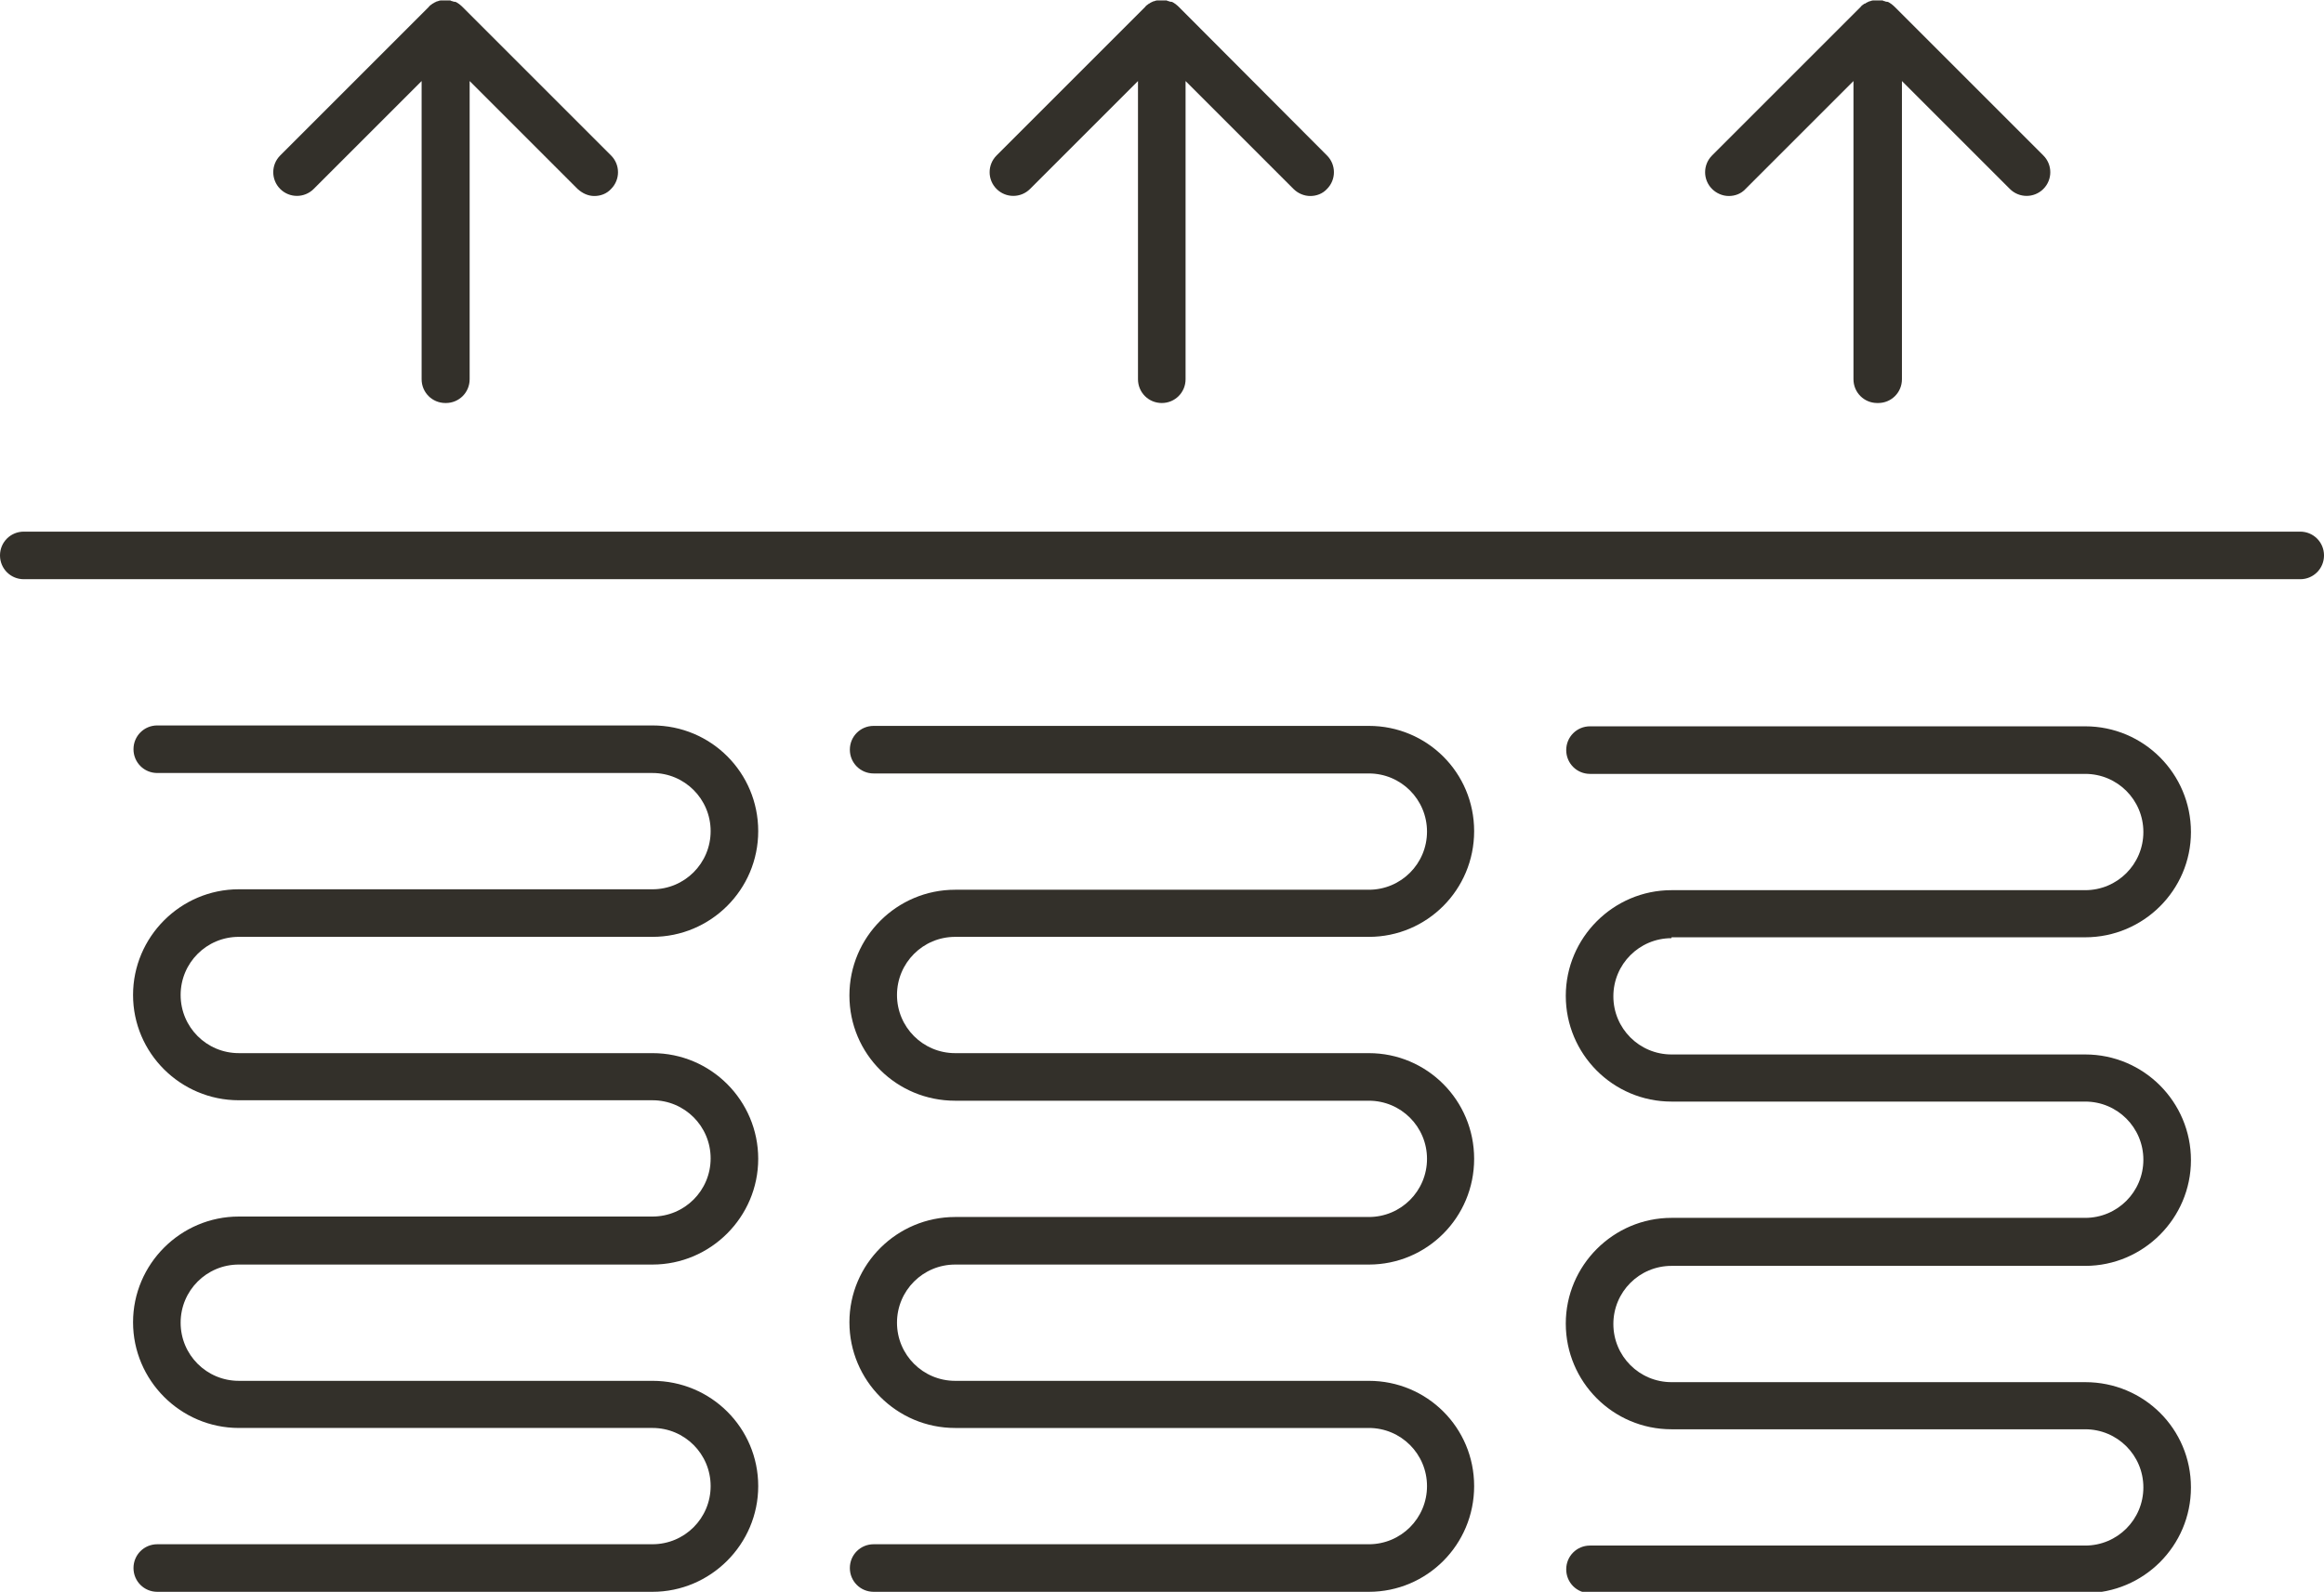
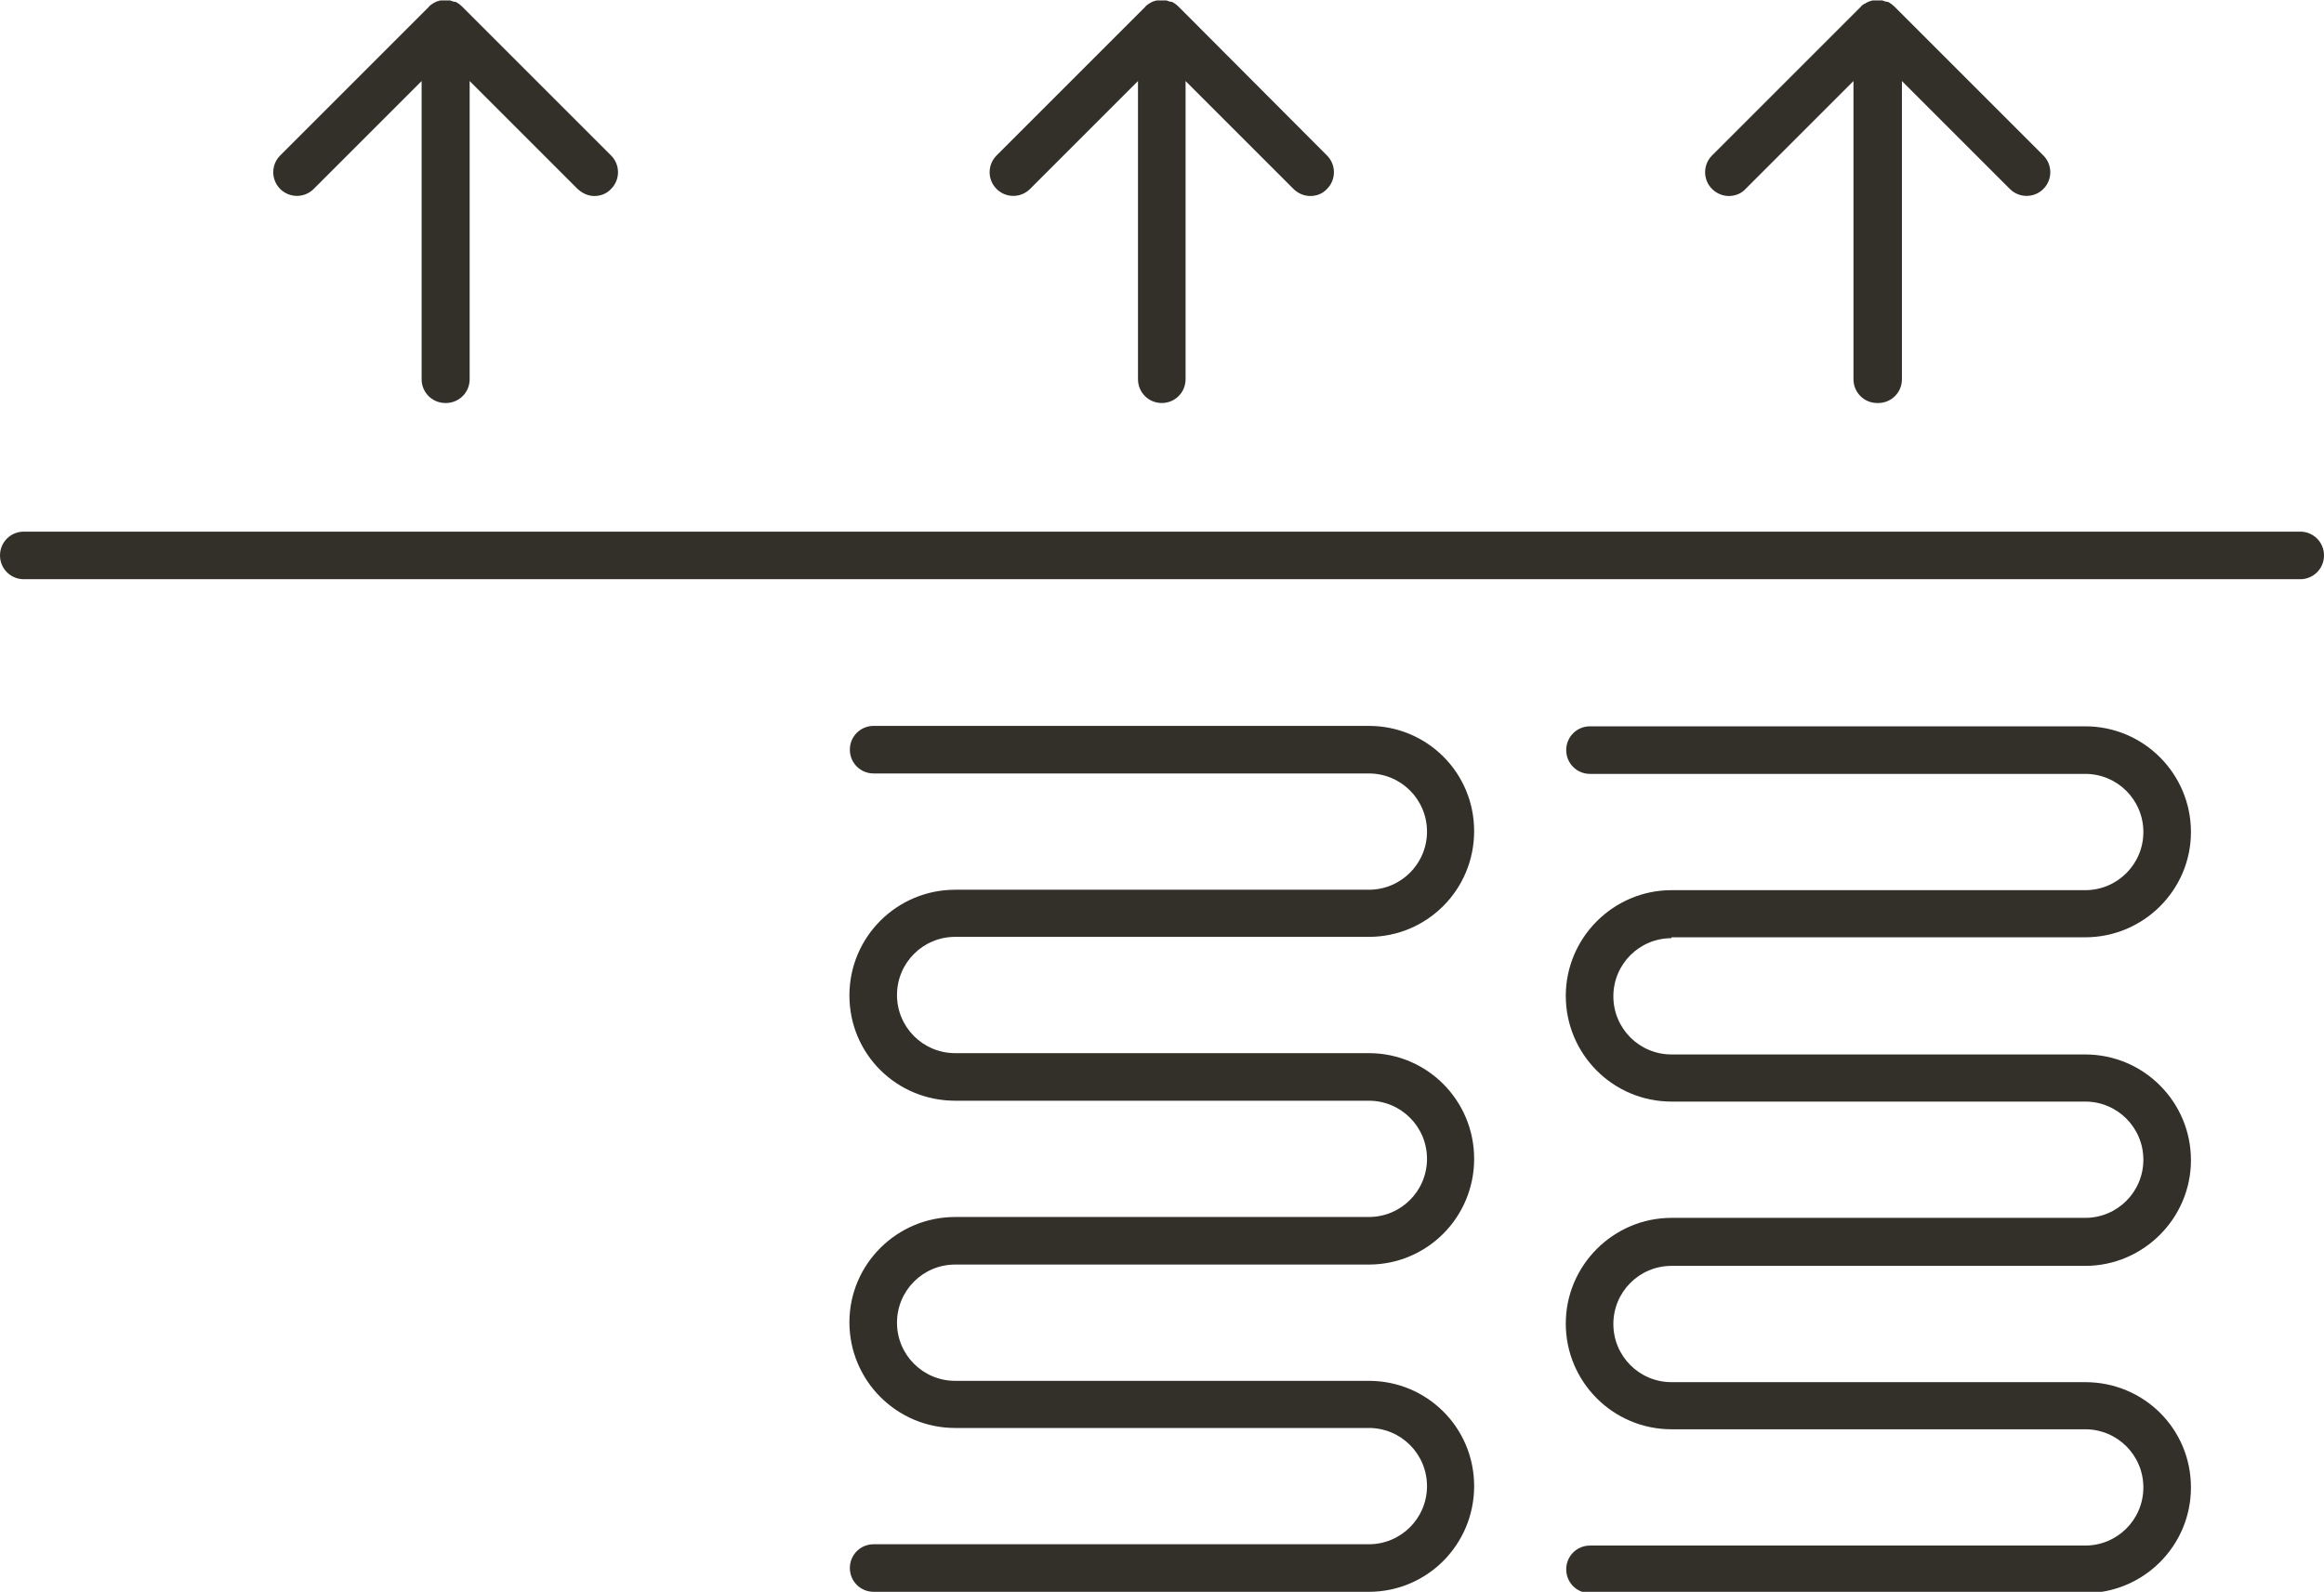
<svg xmlns="http://www.w3.org/2000/svg" id="Camada_2" data-name="Camada 2" viewBox="0 0 52.75 36.14">
  <defs>
    <style>
      .cls-1 {
        fill: #33302a;
      }
    </style>
  </defs>
  <g id="Camada_1-2" data-name="Camada 1">
-     <path class="cls-1" d="m17.21,33.74c0-1.32-1.07-2.39-2.4-2.39H5.42c-.73,0-1.32-.59-1.32-1.32s.59-1.32,1.32-1.32h9.39c1.32,0,2.4-1.08,2.4-2.4s-1.07-2.4-2.4-2.4H5.42c-.73,0-1.32-.59-1.32-1.32s.59-1.32,1.32-1.32h9.39c1.32,0,2.4-1.07,2.4-2.4s-1.07-2.4-2.4-2.4H3.57c-.3,0-.54.24-.54.54s.24.54.54.54h11.24c.73,0,1.32.59,1.32,1.32s-.59,1.32-1.32,1.32H5.42c-1.32,0-2.4,1.08-2.4,2.4s1.08,2.39,2.4,2.39h9.39c.73,0,1.32.59,1.32,1.32s-.59,1.32-1.32,1.32H5.42c-1.32,0-2.4,1.08-2.4,2.4s1.08,2.4,2.4,2.4h9.39c.73,0,1.32.59,1.32,1.32s-.59,1.32-1.32,1.32H3.57c-.3,0-.54.24-.54.54s.24.54.54.54h11.24c1.32,0,2.4-1.08,2.4-2.4" />
    <path class="cls-1" d="m52.21,12.07H.54c-.3,0-.54.24-.54.54s.24.54.54.54h51.67c.3,0,.54-.24.54-.54s-.24-.54-.54-.54" />
    <path class="cls-1" d="m10.12,9.15c.3,0,.54-.24.54-.54V1.84l2.45,2.45c.11.1.24.16.38.16s.28-.05.38-.16c.21-.21.21-.55,0-.76L10.5.16s-.05-.05-.08-.07c0,0-.02-.01-.03-.02-.02-.01-.04-.03-.07-.03-.01,0-.03,0-.04-.01-.02,0-.04-.01-.06-.02-.03,0-.07,0-.11,0s-.07,0-.11,0c-.02,0-.04.01-.07.02-.01,0-.02,0-.03.01-.02.01-.05.02-.07.04,0,0-.02,0-.02.01-.03.02-.06.04-.08.07l-3.37,3.37c-.21.21-.21.55,0,.76.21.21.55.21.76,0l2.45-2.45v6.77c0,.3.24.54.54.54" />
    <path class="cls-1" d="m31.07,35.06h-11.24c-.3,0-.54.24-.54.54s.24.54.54.54h11.24c1.32,0,2.39-1.07,2.39-2.4s-1.07-2.39-2.39-2.39h-9.39c-.73,0-1.32-.59-1.32-1.32s.59-1.32,1.32-1.32h9.39c1.32,0,2.39-1.07,2.39-2.4s-1.07-2.4-2.39-2.4h-9.39c-.73,0-1.32-.59-1.32-1.32s.59-1.32,1.32-1.32h9.39c1.32,0,2.39-1.07,2.39-2.4s-1.07-2.39-2.39-2.39h-11.24c-.3,0-.54.24-.54.54s.24.54.54.54h11.24c.73,0,1.32.59,1.32,1.32s-.59,1.32-1.32,1.32h-9.39c-1.32,0-2.4,1.07-2.4,2.4s1.07,2.39,2.4,2.39h9.39c.73,0,1.32.59,1.32,1.32s-.59,1.32-1.32,1.32h-9.39c-1.32,0-2.4,1.07-2.4,2.39s1.07,2.4,2.4,2.4h9.39c.73,0,1.32.59,1.32,1.32s-.59,1.32-1.32,1.32" />
    <path class="cls-1" d="m26.37,9.15c.3,0,.54-.24.54-.54V1.84l2.45,2.45c.1.1.24.16.38.16s.28-.05.38-.16c.21-.21.21-.55,0-.76L26.76.16s-.05-.05-.08-.07c0,0-.02-.01-.03-.02-.02-.01-.04-.03-.07-.03-.01,0-.03,0-.04-.01-.02,0-.04-.01-.06-.02-.04,0-.07,0-.11,0s-.07,0-.11,0c-.02,0-.04.01-.07.02-.01,0-.02,0-.03.01-.02.01-.05.02-.07.04,0,0-.02,0-.02.01-.03.02-.06.04-.08.07l-3.37,3.37c-.21.21-.21.55,0,.76.21.21.55.21.76,0l2.45-2.45v6.77c0,.3.24.54.54.54" />
    <path class="cls-1" d="m37.94,21.28h9.39c1.32,0,2.4-1.07,2.4-2.39s-1.07-2.4-2.4-2.4h-11.24c-.3,0-.54.24-.54.54s.24.54.54.54h11.24c.73,0,1.32.59,1.32,1.32s-.59,1.32-1.32,1.32h-9.39c-1.32,0-2.4,1.08-2.4,2.4s1.07,2.4,2.4,2.4h9.39c.73,0,1.32.59,1.32,1.32s-.59,1.32-1.32,1.32h-9.39c-1.32,0-2.4,1.08-2.4,2.4s1.07,2.4,2.4,2.4h9.39c.73,0,1.32.59,1.32,1.32s-.59,1.32-1.32,1.32h-11.24c-.3,0-.54.24-.54.54s.24.54.54.54h11.24c1.32,0,2.4-1.07,2.4-2.4s-1.07-2.39-2.4-2.39h-9.39c-.73,0-1.32-.59-1.32-1.32s.59-1.32,1.32-1.32h9.39c1.32,0,2.4-1.08,2.4-2.4s-1.07-2.4-2.4-2.4h-9.39c-.73,0-1.32-.59-1.32-1.32s.59-1.32,1.32-1.32" />
    <path class="cls-1" d="m42.63,9.15c.3,0,.54-.24.54-.54V1.84l2.45,2.45c.21.21.55.21.76,0,.21-.21.21-.55,0-.76l-3.37-3.37s-.05-.05-.08-.07c0,0-.02-.01-.03-.02-.02-.01-.04-.03-.07-.03-.01,0-.03,0-.04-.01-.02,0-.04-.01-.06-.02-.04,0-.07,0-.11,0s-.07,0-.11,0c-.02,0-.04.01-.07.02-.01,0-.02,0-.03.01-.02.01-.05.02-.07.04,0,0-.02,0-.03.01-.03.02-.06.04-.08.07l-3.37,3.37c-.21.21-.21.55,0,.76.1.1.24.16.38.16s.28-.05.38-.16l2.45-2.45v6.77c0,.3.24.54.54.54" />
  </g>
</svg>